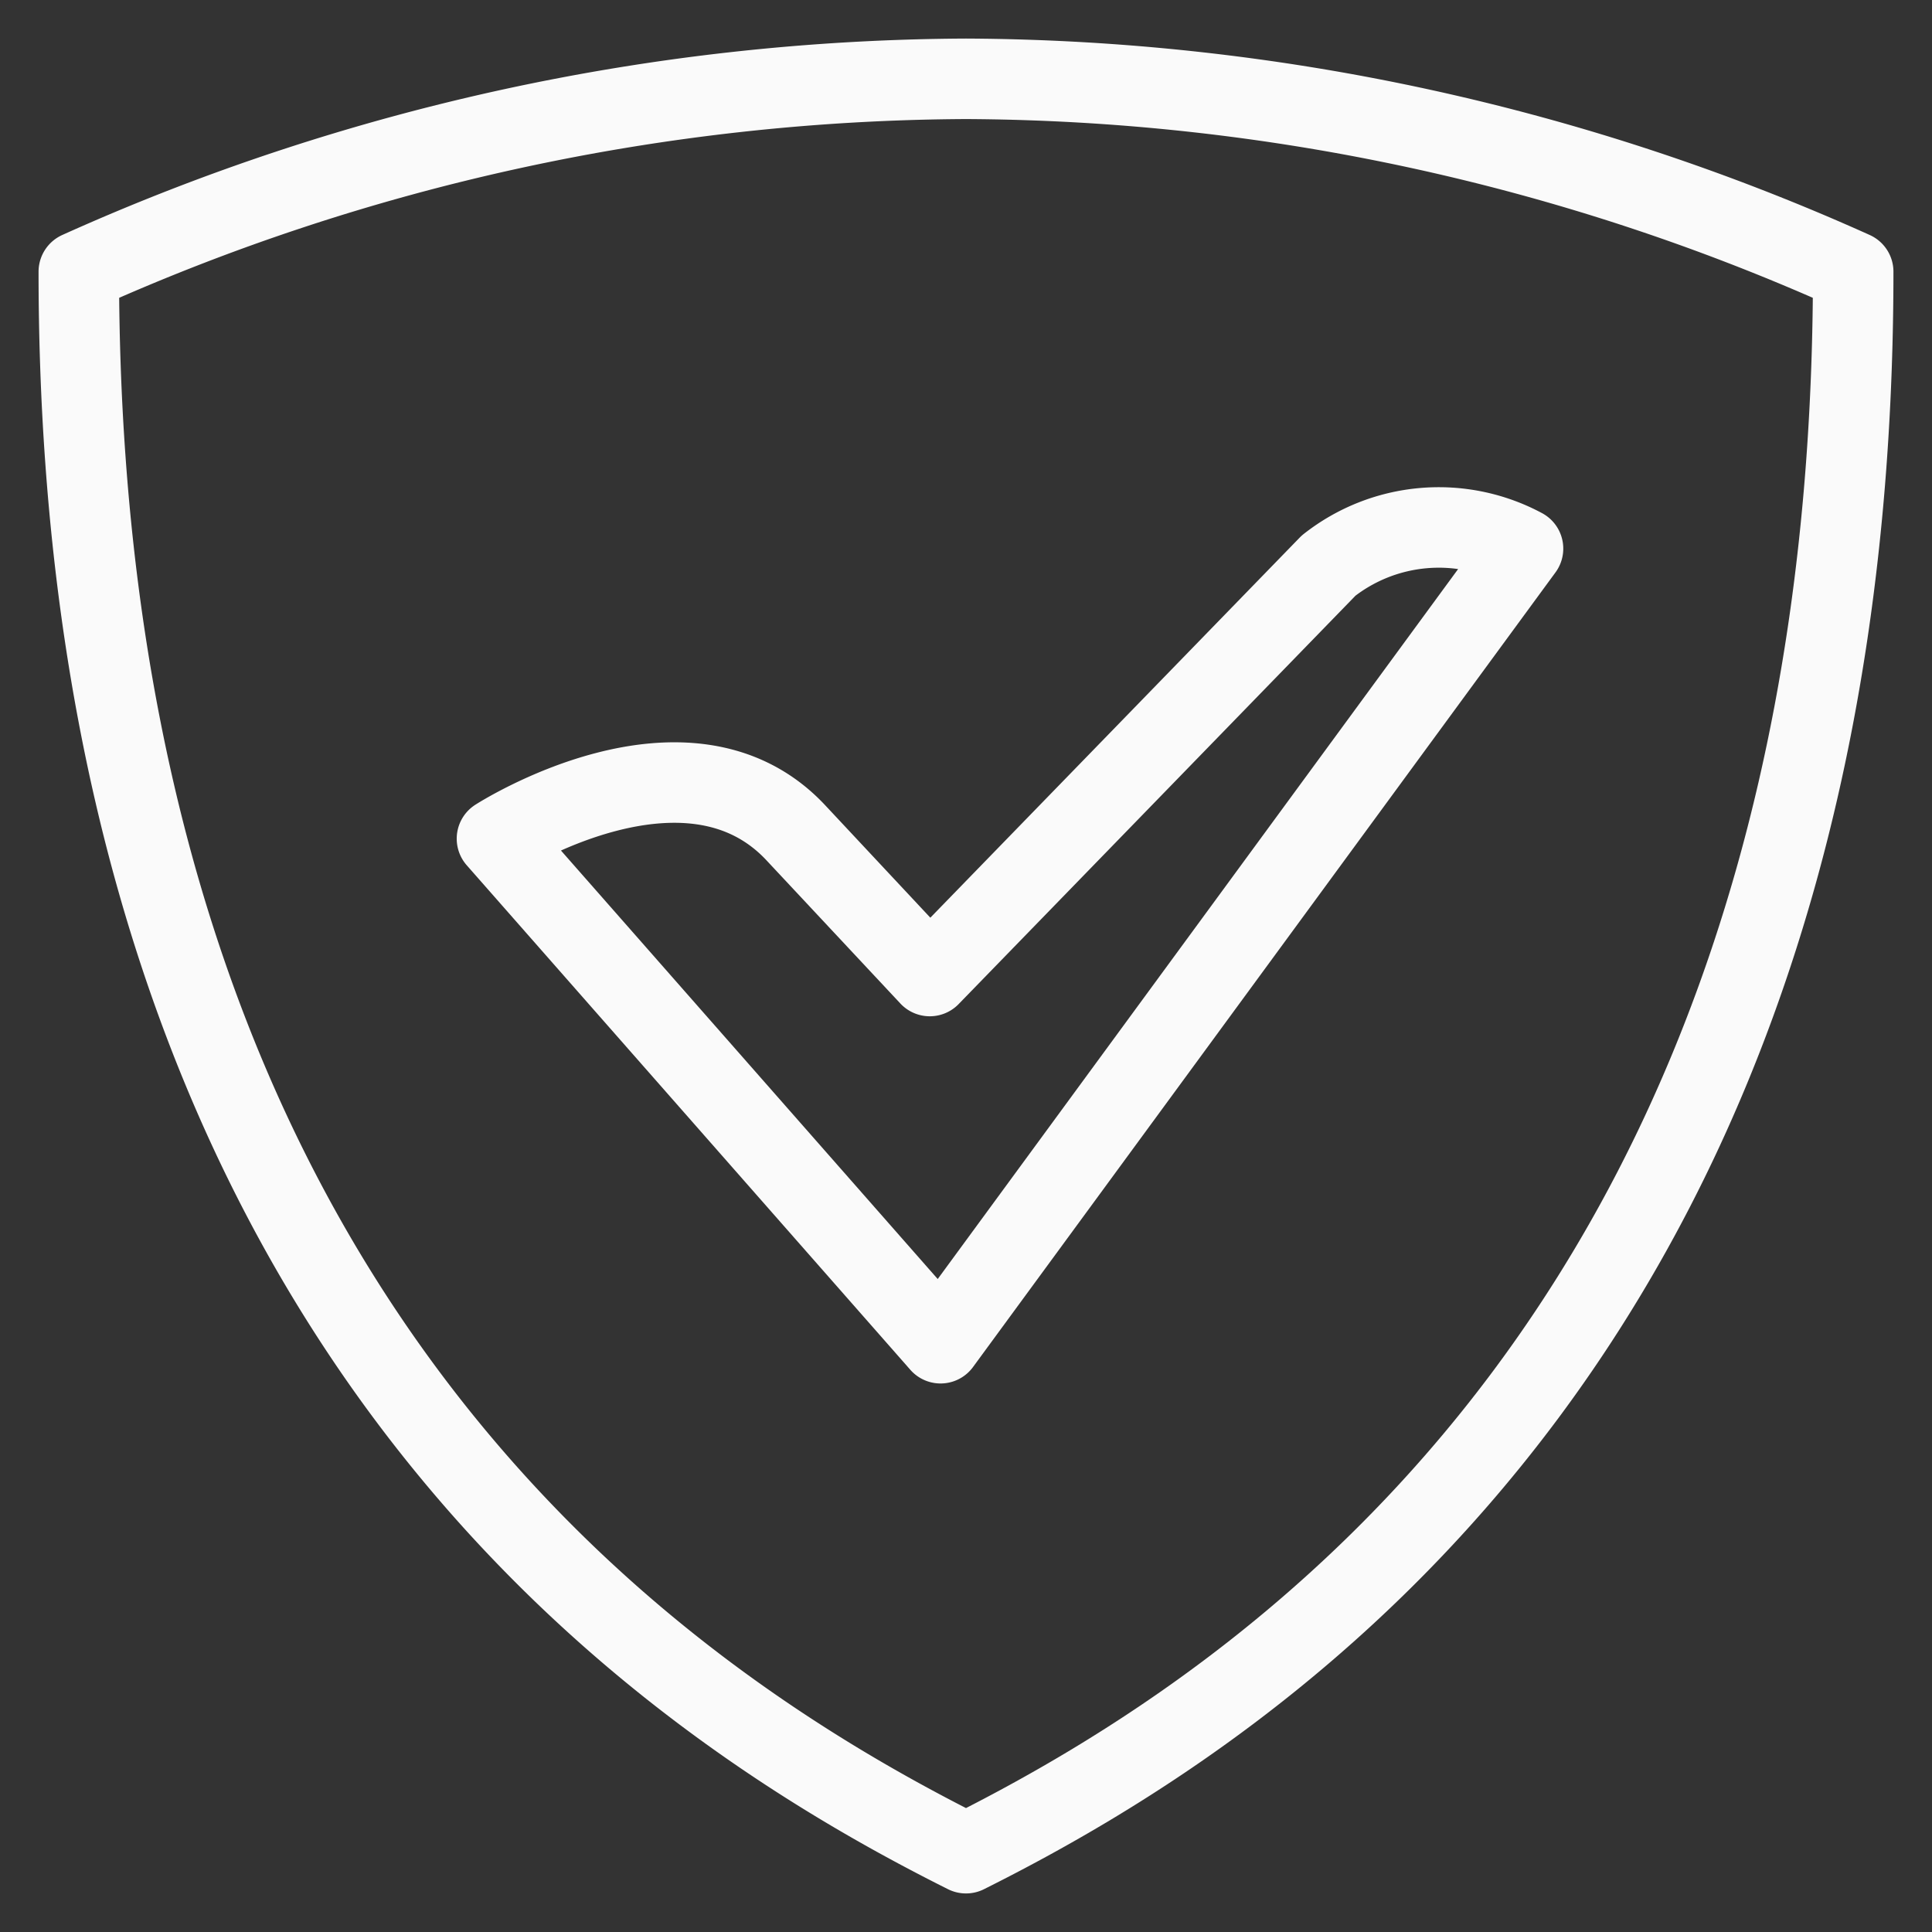
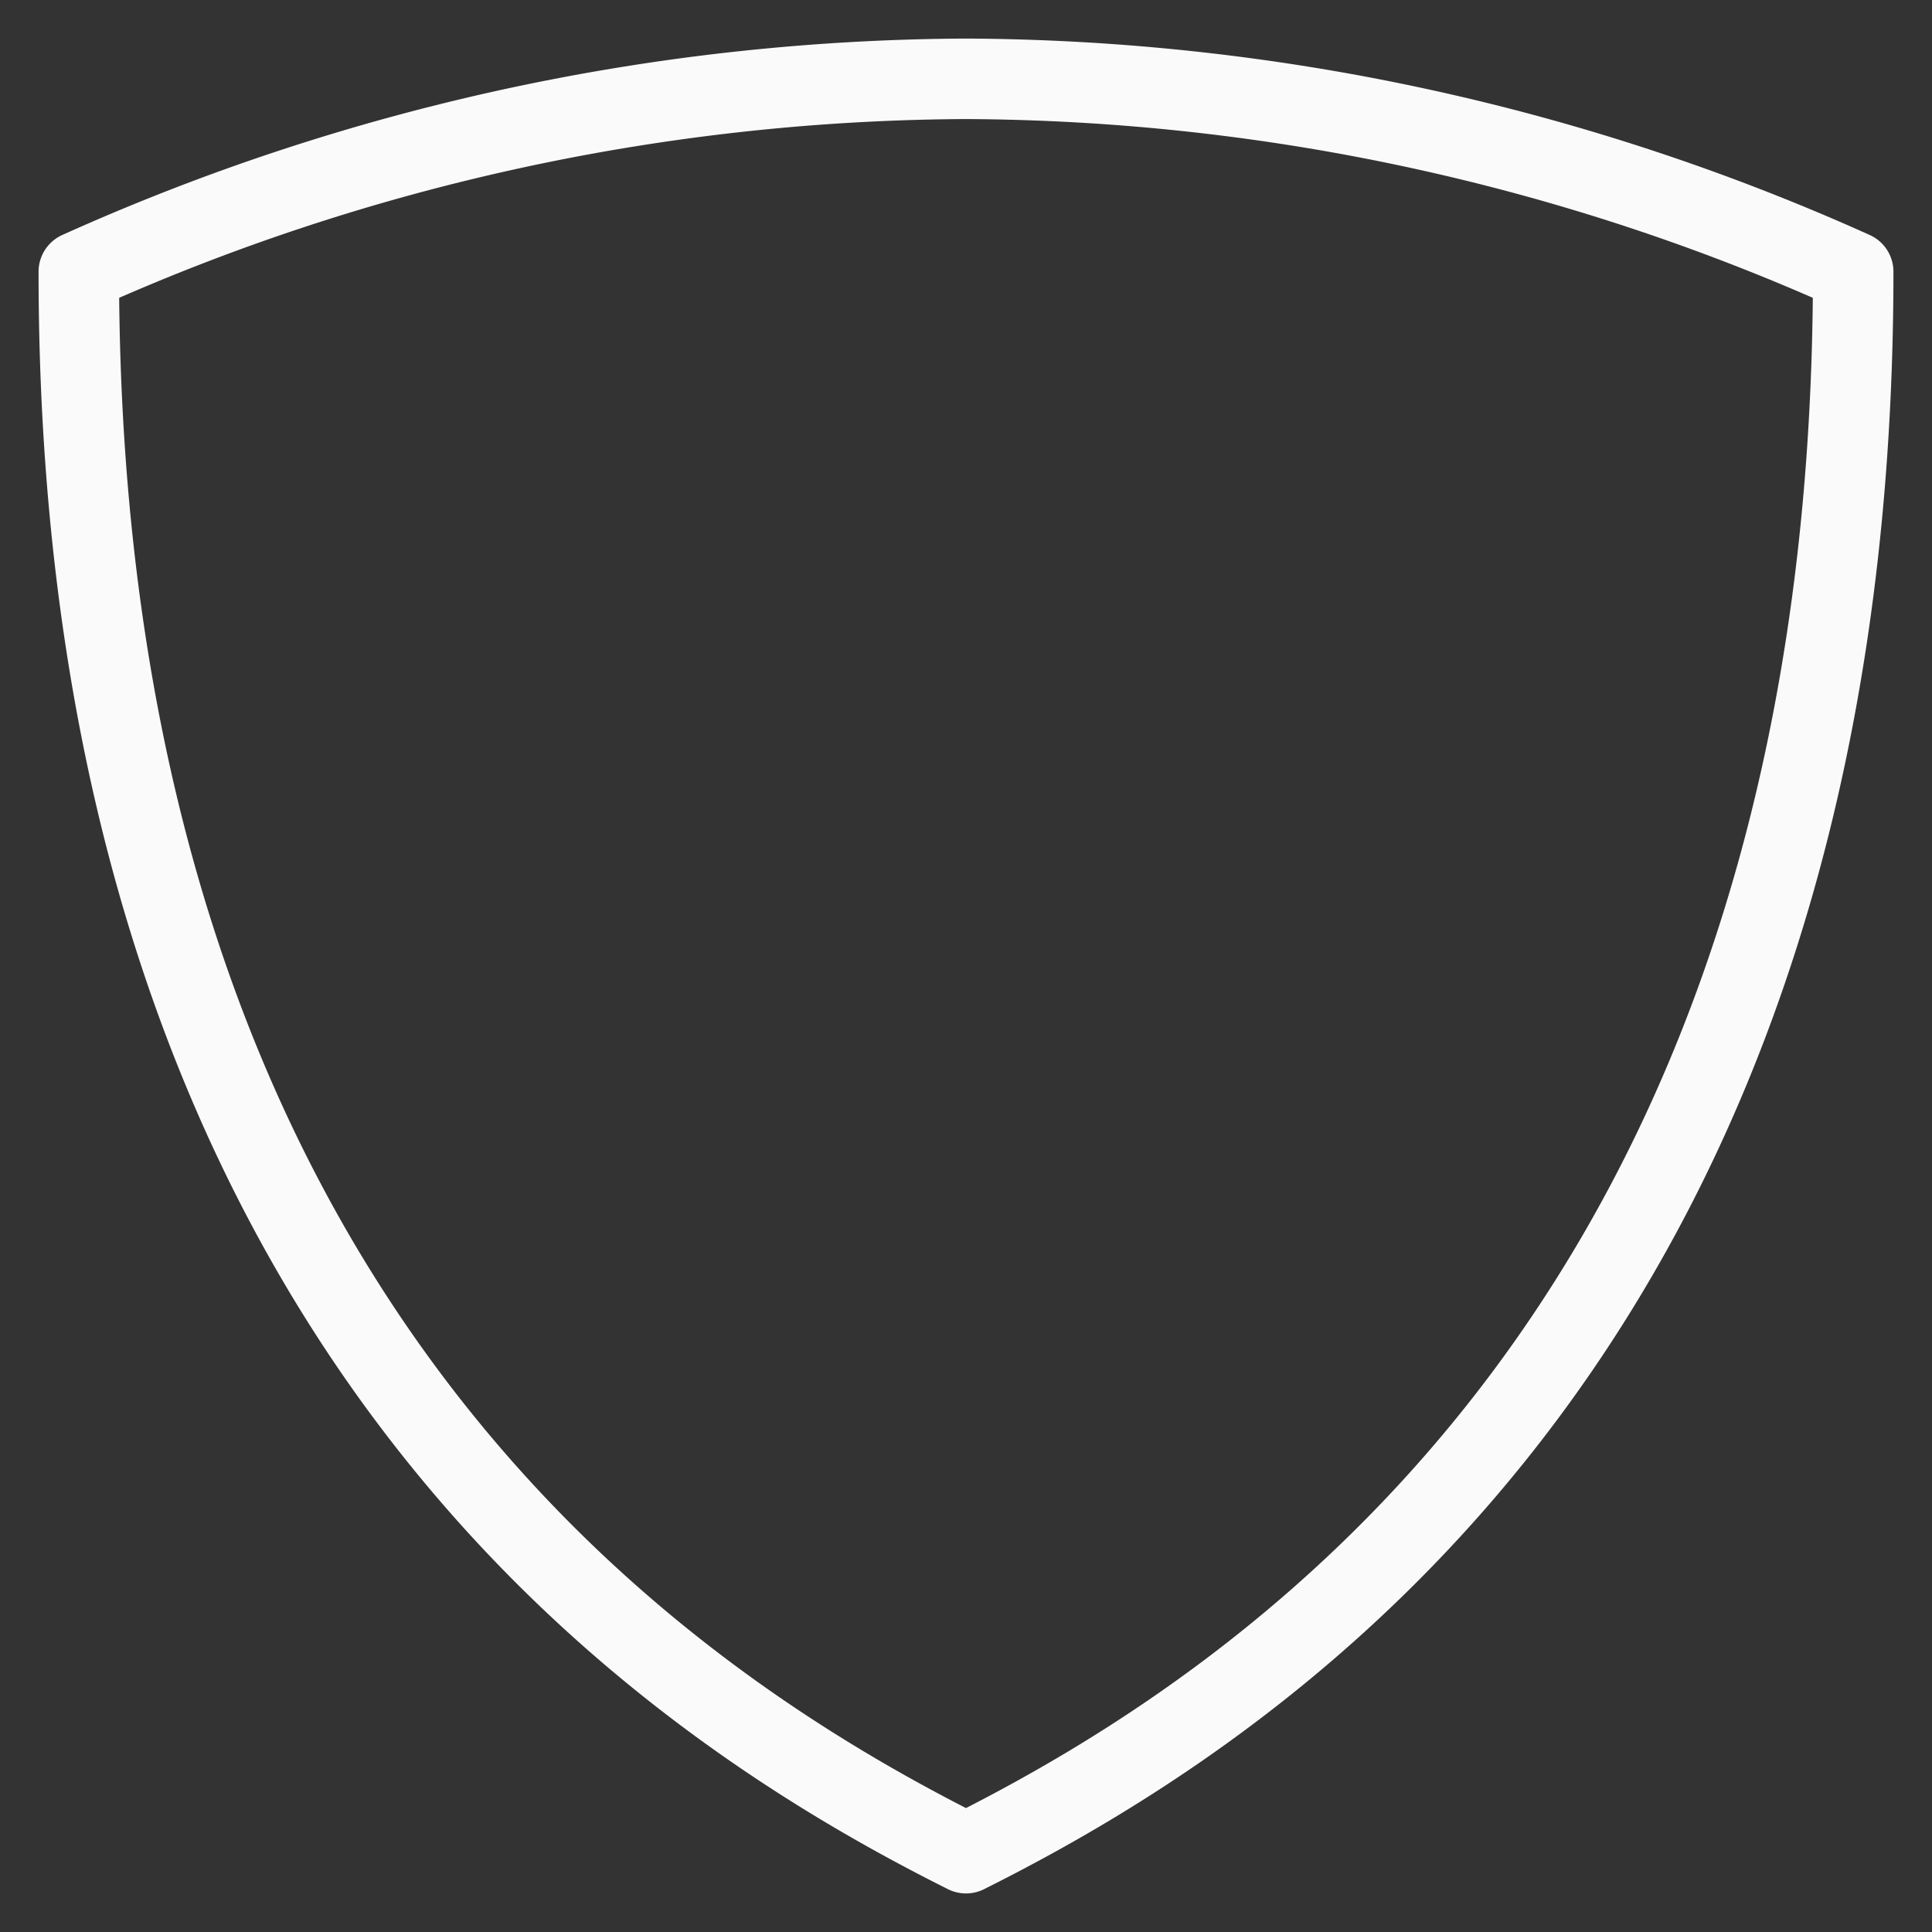
<svg xmlns="http://www.w3.org/2000/svg" viewBox="-1 -1 48 48" id="Adguard-Logo--Streamline-Ultimate.svg" height="48" width="48">
  <rect x="-1" y="-1" width="48" height="48" fill="#333333" stroke="none" />
  <desc>AdGuard Logo Streamline Icon: https://streamlinehq.com</desc>
  <g>
    <path d="M23 0.958A54.28 54.28 0 0 0 0.958 5.75C0.958 31.625 15.333 41.208 23 45.042c7.667 -3.833 22.042 -13.417 22.042 -39.292A54.28 54.28 0 0 0 23 0.958Z" fill="none" stroke="#fafafa" stroke-linecap="round" stroke-linejoin="round" stroke-width="2" />
-     <path d="m11.347 19.837 11.021 12.535 14.471 -19.742a4.428 4.428 0 0 0 -4.83 0.422l-9.909 10.197 -3.316 -3.546c-2.703 -2.913 -7.437 0.134 -7.437 0.134Z" fill="none" stroke="#fafafa" stroke-linecap="round" stroke-linejoin="round" stroke-width="2" />
  </g>
</svg>